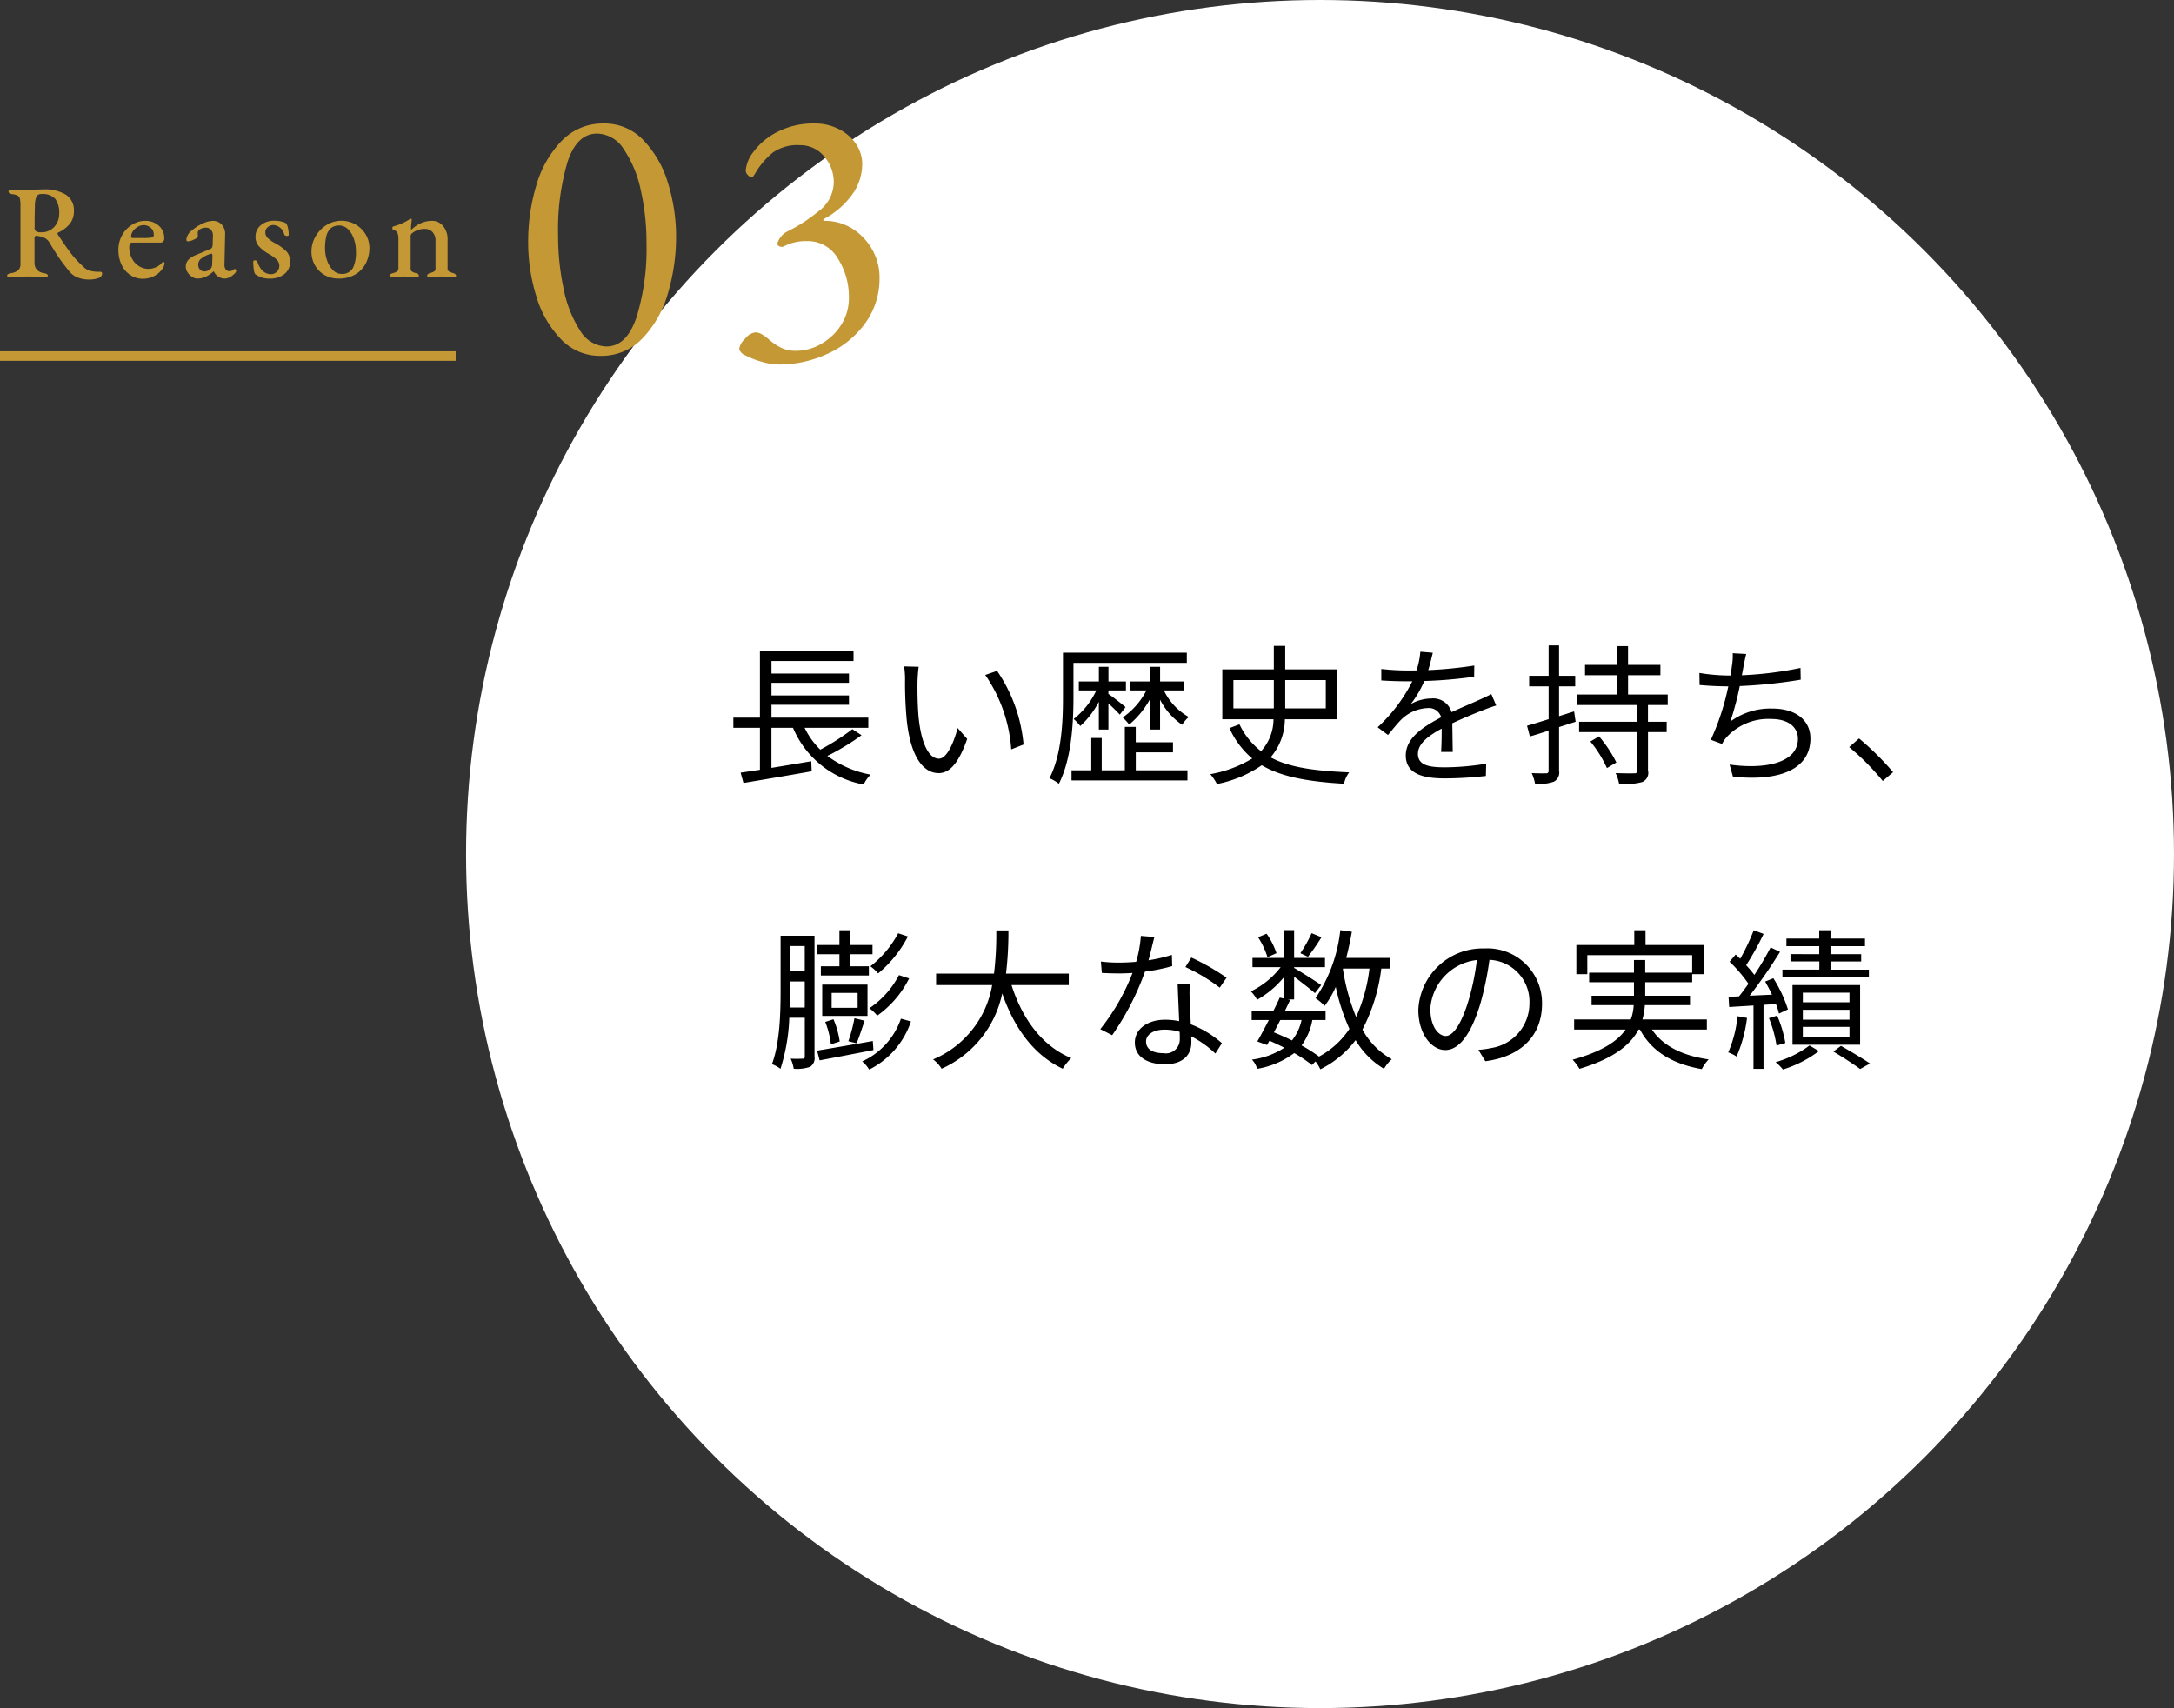
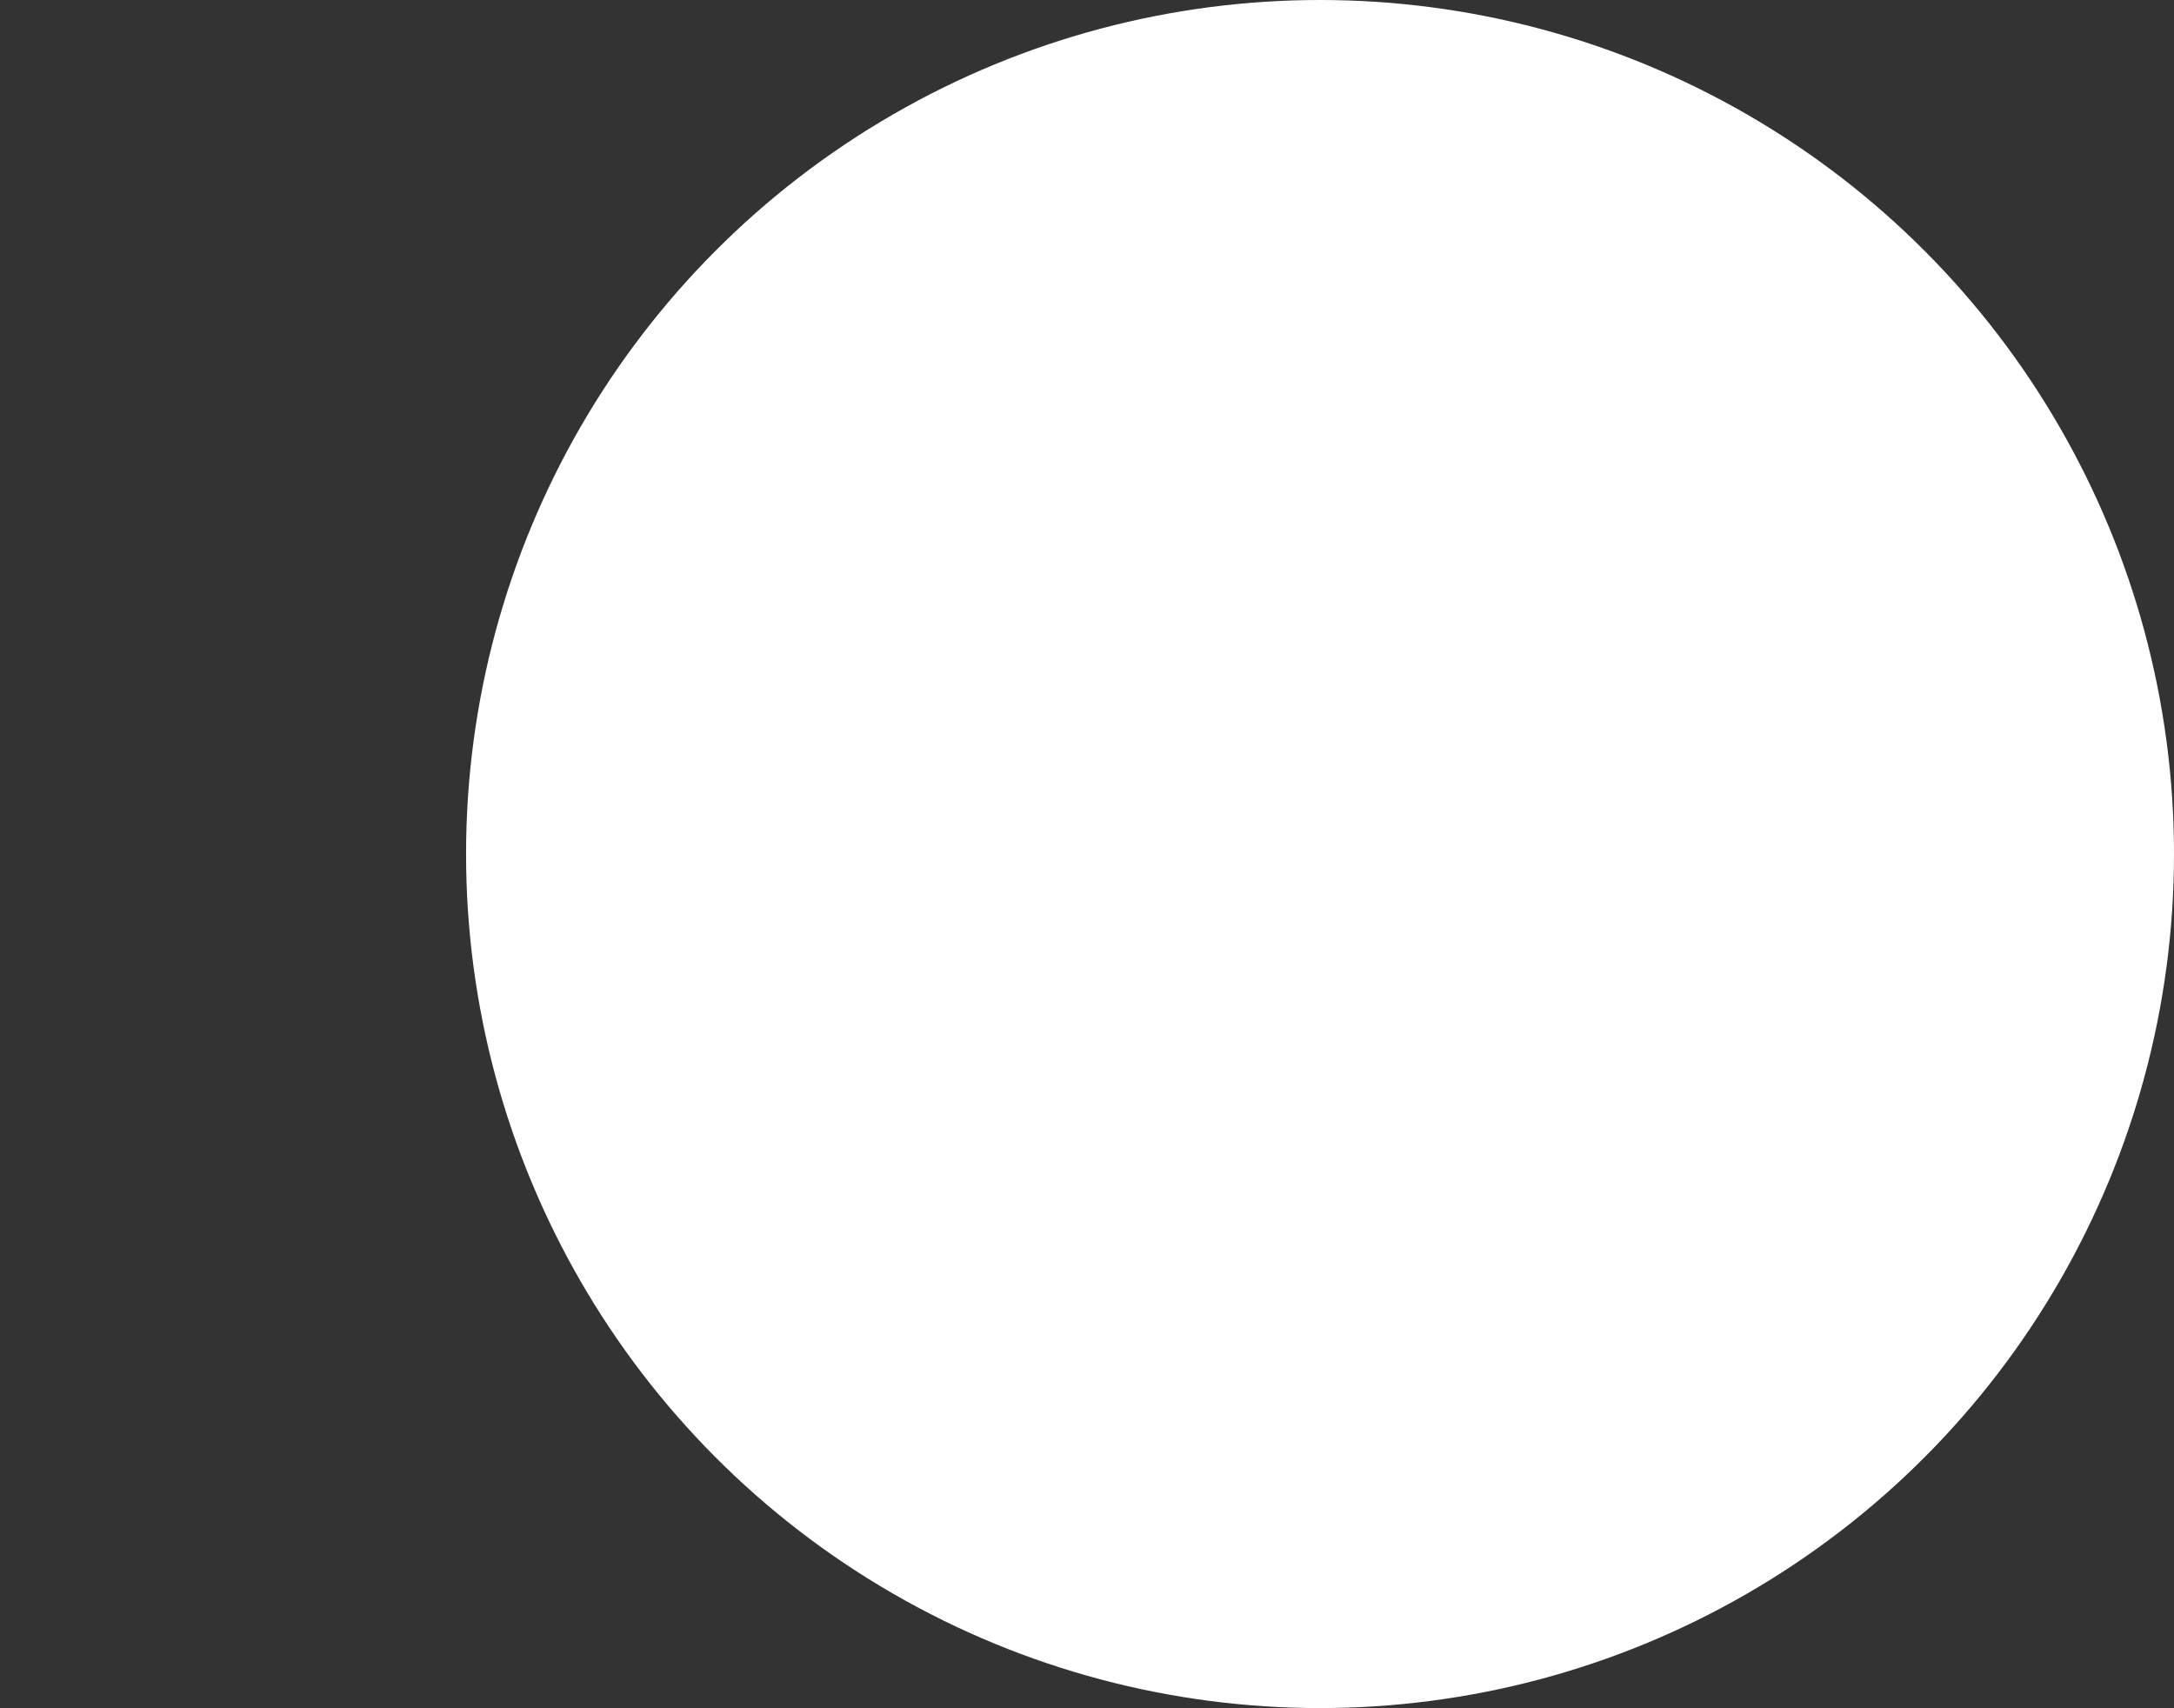
<svg xmlns="http://www.w3.org/2000/svg" id="_1_r03.svg" data-name="1_r03.svg" width="229" height="179.91" viewBox="0 0 229 179.91">
  <rect x="0" y="0" width="229" height="179.91" fill="#333333" stroke="none" />
  <defs>
    <style>
      .cls-1 {
        fill: #fff;
      }

      .cls-2, .cls-3 {
        fill-rule: evenodd;
      }

      .cls-3 {
        fill: #c49834;
      }
    </style>
  </defs>
  <ellipse id="楕円形_519" data-name="楕円形 519" class="cls-1" cx="139.047" cy="89.955" rx="89.953" ry="89.955" />
-   <path id="長い歴史を持ち_膨大な数の実績" data-name="長い歴史を持ち、 膨大な数の実績" class="cls-2" d="M182.782,4012.8a24.047,24.047,0,0,1-3.377,2.16,8.09,8.09,0,0,1-1.649-2.3h6.707v-1.07h-10.2v-1.36h8.163v-0.98h-8.163v-1.33h8.163v-0.98h-8.163v-1.32h8.643v-1.01h-9.86v6.98h-2.8v1.07h2.8v4.42c-0.752.11-1.457,0.22-2.033,0.3l0.3,1.09c1.905-.32,4.642-0.78,7.187-1.23l-0.048-1.06c-1.408.24-2.865,0.48-4.193,0.7v-4.22h2.272a10.014,10.014,0,0,0,7.443,5.97,3.658,3.658,0,0,1,.737-1.04,10.88,10.88,0,0,1-4.562-1.97,24.9,24.9,0,0,0,3.6-2.18Zm6.988-6.57-1.537-.04a8.5,8.5,0,0,1,.1,1.41,42.077,42.077,0,0,0,.176,4.23c0.433,4.11,1.873,5.6,3.362,5.6,1.088,0,2.065-.91,3.009-3.6l-1.008-1.15c-0.417,1.6-1.153,3.23-1.969,3.23-1.121,0-1.889-1.75-2.145-4.4-0.112-1.3-.128-2.76-0.112-3.75C189.658,4007.35,189.706,4006.61,189.77,4006.23Zm8.259,0.43-1.248.43a15.678,15.678,0,0,1,2.737,7.84l1.3-.51A16.307,16.307,0,0,0,198.029,4006.66Zm17.168,6.18v-3.14a7.148,7.148,0,0,0,2.321,2.64,3.687,3.687,0,0,1,.705-0.82,6.406,6.406,0,0,1-2.625-2.8h2.161v-0.94H215.2v-1.55h-1.024v1.55h-2.129v0.94h1.713a7.849,7.849,0,0,1-2.5,2.85,6.214,6.214,0,0,1,.688.75,9.41,9.41,0,0,0,2.225-2.75v3.27H215.2Zm-5.442,0v-2.76c0.448,0.42.961,0.92,1.2,1.19l0.608-.79c-0.272-.24-1.361-1.09-1.809-1.39v-0.37H211.6v-0.94h-1.841v-1.55h-1.008v1.55h-2.113v0.94h1.841a8.221,8.221,0,0,1-2.385,3.01,5.035,5.035,0,0,1,.7.74,9.107,9.107,0,0,0,1.953-2.56v2.93h1.008Zm-3.681-7.02h11.941v-1.08H204.969v4.7c0,2.51-.128,6.02-1.424,8.53a4.4,4.4,0,0,1,.992.58c1.345-2.62,1.537-6.47,1.537-9.11v-3.62Zm6.562,9.42h3.922v-1.06h-3.922v-1.62h-1.152v4.57h-2.433v-3.4h-1.1v3.4h-2.081v1.07h12.213v-1.07h-5.443v-1.89Zm10.286-7.61h4.258v2.98h-4.258v-2.98Zm9.732,0v2.98H228.38v-2.98h4.274Zm1.2,4.13v-5.26H228.38v-2.47h-1.2v2.47h-5.427v5.26h5.394a5.008,5.008,0,0,1-1.312,3.36,7.731,7.731,0,0,1-2.273-2.83l-1.056.4a8.992,8.992,0,0,0,2.4,3.2,12.652,12.652,0,0,1-4.418,1.65,5.475,5.475,0,0,1,.7,1.04,12.492,12.492,0,0,0,4.722-1.98c2.129,1.26,4.962,1.73,8.66,1.95a3.309,3.309,0,0,1,.544-1.2c-3.586-.16-6.291-0.5-8.276-1.58a6.2,6.2,0,0,0,1.505-4.01h5.506Zm12.174,3.44c-0.016-.76-0.032-2.11-0.048-3.02,1.2-.56,2.337-1.03,3.234-1.38,0.416-.16.992-0.38,1.392-0.49l-0.512-1.2c-0.448.22-.832,0.41-1.313,0.62-0.832.38-1.792,0.77-2.881,1.28a2,2,0,0,0-2.1-1.44,4.472,4.472,0,0,0-2.193.59,11.118,11.118,0,0,0,1.424-2.43,47.946,47.946,0,0,0,5.25-.45l0.016-1.18a43.937,43.937,0,0,1-4.85.48c0.224-.72.368-1.38,0.48-1.83l-1.312-.11a8.6,8.6,0,0,1-.4,1.97c-0.368.01-.7,0.01-1.041,0.01a25.929,25.929,0,0,1-2.673-.16v1.21c0.865,0.06,1.937.09,2.609,0.09h0.657a16.872,16.872,0,0,1-3.65,4.84l1.089,0.81c0.544-.64.992-1.23,1.44-1.66a4.2,4.2,0,0,1,2.737-1.17,1.342,1.342,0,0,1,1.425.97c-1.841.97-3.73,2.15-3.73,4.02,0,1.94,1.825,2.42,4.1,2.42a39.279,39.279,0,0,0,4.338-.26l0.032-1.29a27.9,27.9,0,0,1-4.322.38c-1.633,0-2.865-.18-2.865-1.42,0-1.04,1.024-1.86,2.5-2.66,0,0.83-.016,1.86-0.064,2.46h1.232Zm12.783-4.27-1.585.5v-3.14h1.7v-1.11h-1.7v-3.2h-1.1v3.2h-2.049v1.11h2.049v3.46c-0.865.27-1.649,0.51-2.273,0.69l0.3,1.13c0.592-.17,1.264-0.38,1.969-0.62v4.21a0.241,0.241,0,0,1-.288.29c-0.177.01-.8,0.01-1.489-0.02a4.851,4.851,0,0,1,.352,1.12,4.567,4.567,0,0,0,1.985-.22,1.092,1.092,0,0,0,.544-1.17v-4.58l1.745-.56Zm1.712,3.17a12.314,12.314,0,0,1,1.745,2.8l0.993-.59a13.327,13.327,0,0,0-1.825-2.75Zm8.148-3.84v-1.11h-4.178v-2.03H267.9v-1.09h-3.409v-1.98h-1.136v1.98h-3.394v1.09h3.394v2.03h-4.21v1.11h6.322v1.76h-6.13v1.09h6.13v4.03a0.262,0.262,0,0,1-.3.31c-0.24.01-1.088,0.01-1.984-.02a4.449,4.449,0,0,1,.368,1.15,7.37,7.37,0,0,0,2.433-.21,1.044,1.044,0,0,0,.608-1.23v-4.03h1.969v-1.09H266.59v-1.76h2.081Zm13.983-3.91a37.7,37.7,0,0,1-6.179.77c0.08-.35.128-0.67,0.176-0.91,0.08-.42.176-0.91,0.288-1.33l-1.424-.08a6.315,6.315,0,0,1-.08,1.31c-0.032.27-.08,0.63-0.16,1.04h-0.256a20.19,20.19,0,0,1-3.01-.27l0.016,1.27c0.913,0.08,1.937.14,3.01,0.14h0.016a26.029,26.029,0,0,1-1.841,5.63l1.184,0.44a3.281,3.281,0,0,1,.5-0.74,5.971,5.971,0,0,1,4.674-1.89c1.857,0,2.817.9,2.817,2.08,0,2.59-3.553,3.24-7.2,2.72l0.352,1.27c4.8,0.53,8.163-.72,8.163-4.02,0-1.86-1.473-3.15-4-3.15a7.093,7.093,0,0,0-4.433,1.37,32.231,32.231,0,0,0,.992-3.74,52.051,52.051,0,0,0,6.419-.67Zm9.757,10.98a30.028,30.028,0,0,0-3.586-3.55l-1.04.91a25.876,25.876,0,0,1,3.537,3.57Zm-104.8,16.97a10.912,10.912,0,0,1-2.929,3.48,4.518,4.518,0,0,1,.816.75,12.549,12.549,0,0,0,3.137-3.89Zm0.08,4.41a9.361,9.361,0,0,1-3.121,3.49,4.113,4.113,0,0,1,.832.78,10.636,10.636,0,0,0,3.361-3.92Zm-6.274-.93h-1.953v0.97h5.058v-0.97h-2.017v-1.27h2.4v-0.97h-2.4v-1.56H181.42v1.56H179.1v0.97h2.321v1.27Zm1.92,4.37H180.6v-1.57h2.737v1.57Zm1.041-2.44h-4.77v3.3h4.77v-3.3Zm-1.153,6.18c0.272-.61.56-1.55,0.849-2.38l-1.073-.26a15.324,15.324,0,0,1-.64,2.42Zm-1.776-.19a9.252,9.252,0,0,0-.657-2.34l-0.864.28a9.484,9.484,0,0,1,.592,2.36Zm-5.267-3.58c0.032-.65.032-1.27,0.032-1.83v-0.91h1.553v2.74h-1.585Zm1.585-6.47v2.64h-1.553v-2.64h1.553Zm1.024-1.09h-3.569v5.73c0,2.32-.064,5.54-0.912,7.8a3.25,3.25,0,0,1,.9.49,19.83,19.83,0,0,0,.928-5.38h1.633v4.07a0.2,0.2,0,0,1-.24.24,12.13,12.13,0,0,1-1.249,0,3.9,3.9,0,0,1,.321,1.06,4.148,4.148,0,0,0,1.728-.2,1.089,1.089,0,0,0,.464-1.1v-12.71Zm6.147,11.09c-2.177.39-4.4,0.77-5.874,1.01l0.272,1.03c1.536-.29,3.633-0.69,5.666-1.09Zm2.961-2.35a7.692,7.692,0,0,1-4.081,4.5,3.313,3.313,0,0,1,.736.86,8.772,8.772,0,0,0,4.4-5.07Zm17.681-3.54v-1.21h-6.611a37.348,37.348,0,0,0,.256-4.55h-1.281a34.278,34.278,0,0,1-.24,4.55h-6.1v1.21h5.906a10.39,10.39,0,0,1-6.226,7.83,3.445,3.445,0,0,1,.9.98,11.209,11.209,0,0,0,6.387-7.93c1.264,3.64,3.3,6.47,6.37,7.93a5.766,5.766,0,0,1,.9-1.12c-3.09-1.27-5.17-4.17-6.291-7.69h6.035Zm16.623-.78a24.3,24.3,0,0,0-3.713-2.12l-0.624,1a19.016,19.016,0,0,1,3.617,2.17Zm-5.762-2.4a17.213,17.213,0,0,1-2.465.57c0.256-.91.464-1.87,0.624-2.45l-1.424-.12a13.025,13.025,0,0,1-.5,2.73c-0.609.05-1.2,0.08-1.761,0.08a14.955,14.955,0,0,1-1.953-.11l0.1,1.2c0.592,0.03,1.249.05,1.841,0.05,0.464,0,.928-0.02,1.392-0.05a22.542,22.542,0,0,1-3.393,5.92l1.249,0.64a28.4,28.4,0,0,0,3.457-6.7,19.091,19.091,0,0,0,2.865-.58Zm0.832,8.85a1.465,1.465,0,0,1-1.728,1.5c-1.233,0-1.825-.49-1.825-1.23,0-.72.768-1.25,1.937-1.25a5.555,5.555,0,0,1,1.6.23C217.276,4044.96,217.276,4045.22,217.276,4045.43Zm-0.224-5.83c0.032,1.11.112,2.66,0.16,3.96a7.208,7.208,0,0,0-1.5-.15c-1.793,0-3.169.95-3.169,2.4,0,1.57,1.424,2.29,3.169,2.29,1.953,0,2.785-1.04,2.785-2.3,0-.18,0-0.4-0.016-0.64a10.8,10.8,0,0,1,2.545,1.81l0.688-1.09a10.656,10.656,0,0,0-3.281-1.99c-0.032-.96-0.1-2-0.112-2.58a15.386,15.386,0,0,1,.016-1.71h-1.281Zm14.111-5.31a13.867,13.867,0,0,1-1.184,2.11l0.8,0.38a24.33,24.33,0,0,0,1.425-2.06Zm-3.7,2.11a8,8,0,0,0-1.041-2.05l-0.9.37a8.261,8.261,0,0,1,.992,2.1Zm7.011,1.62h2.785a17.488,17.488,0,0,1-1.409,5.1,21.989,21.989,0,0,1-1.392-5.05Zm-4.37,5.42a5.136,5.136,0,0,1-1.009,2.15c-0.624-.31-1.264-0.59-1.9-0.85,0.208-.42.448-0.85,0.672-1.3h2.241Zm9.348-5.42v-1.12h-4.642c0.224-.88.432-1.81,0.592-2.76l-1.217-.17a15.746,15.746,0,0,1-2.609,7.17,6.171,6.171,0,0,1,.961.81,10.025,10.025,0,0,0,1.168-2,21.425,21.425,0,0,0,1.441,4.42,8.9,8.9,0,0,1-3.2,2.92,15.42,15.42,0,0,0-1.841-1.17,6.554,6.554,0,0,0,1.136-2.68h1.393v-0.99h-4.274c0.192-.38.368-0.77,0.544-1.12l-0.272-.06h0.689v-2.39c0.768,0.58,1.776,1.35,2.192,1.73l0.657-.85c-0.432-.32-2.161-1.41-2.849-1.81v-0.08h3.249v-0.97h-3.249v-2.93h-1.105v2.93h-3.281v0.97H227.9a8.72,8.72,0,0,1-3.137,2.55,4.094,4.094,0,0,1,.656.89,10.144,10.144,0,0,0,2.8-2.35v2.21l-0.416-.09c-0.192.43-.416,0.89-0.656,1.37h-2.3v0.99h1.808c-0.432.84-.864,1.65-1.216,2.26l1.024,0.37,0.256-.45c0.529,0.23,1.057.48,1.569,0.74a8.218,8.218,0,0,1-3.409,1.25,2.4,2.4,0,0,1,.544.97,8.938,8.938,0,0,0,3.906-1.66,15.5,15.5,0,0,1,1.872,1.26l0.368-.38a4.891,4.891,0,0,1,.513.83,10.63,10.63,0,0,0,3.713-3.07,8.6,8.6,0,0,0,2.993,3.02,3.942,3.942,0,0,1,.817-1.01,7.888,7.888,0,0,1-3.09-3.13,18.675,18.675,0,0,0,1.985-6.42h0.961Zm5.835,7.1c-0.688,0-1.616-.88-1.616-2.88a5.528,5.528,0,0,1,4.9-5.12,25.416,25.416,0,0,1-.88,4.27C246.875,4044.07,245.994,4045.12,245.29,4045.12Zm4.178,2.66c3.777-.49,5.97-2.72,5.97-6.05a5.758,5.758,0,0,0-6.082-5.83,6.771,6.771,0,0,0-6.947,6.46c0,2.6,1.425,4.24,2.833,4.24,1.473,0,2.737-1.68,3.714-4.93a33.435,33.435,0,0,0,.944-4.57,4.4,4.4,0,0,1,4.21,4.6,4.751,4.751,0,0,1-4.018,4.69,9.649,9.649,0,0,1-1.36.19Zm23.331-3.34v-1.06h-6.787a7.1,7.1,0,0,0,.256-1.51h4.754v-0.99H266.3v-1.42h4.946v-0.85h1.2v-3.07h-6.114v-1.56h-1.185v1.56h-6.1v3.07H260.2v-2h11.045v1.84H266.3v-1.33h-1.185v1.33h-4.721v1.01h4.721v1.42H260.65v0.99h4.433a5.07,5.07,0,0,1-.3,1.51h-5.97v1.06h5.426c-0.832,1.2-2.465,2.32-5.586,3.18a4.983,4.983,0,0,1,.72.96c3.65-1.09,5.394-2.56,6.227-4.14h0.144c1.216,2.28,3.393,3.63,6.514,4.17a4.623,4.623,0,0,1,.721-1.02c-2.786-.4-4.834-1.44-5.971-3.15H272.8Zm17.056-6.31h-4.034v-0.86h3.233v-0.77h-3.233v-0.84h3.633v-0.8h-3.633v-0.88h-1.185v0.88h-3.457v0.8h3.457v0.84H281.6v0.77h3.041v0.86h-3.889v0.82h9.108v-0.82Zm-6.947,6.03h4.914v1.08h-4.914v-1.08Zm0-1.8h4.914v1.04h-4.914v-1.04Zm0-1.8h4.914v1.01h-4.914v-1.01Zm6.034,5.48v-6.28h-7.123v6.28h7.123Zm-12.917-3a12.4,12.4,0,0,1-.976,3.81,3.853,3.853,0,0,1,.88.44,14.792,14.792,0,0,0,1.1-4.07Zm4.05-1.28a6.68,6.68,0,0,1,.32,1l0.944-.44a14.152,14.152,0,0,0-1.536-3.28l-0.865.35c0.24,0.42.5,0.9,0.721,1.38l-2.353.11a53.782,53.782,0,0,0,3.2-4.62l-0.993-.47a31.959,31.959,0,0,1-1.712,2.9,10.909,10.909,0,0,0-.865-1.02,30.871,30.871,0,0,0,1.841-3.3l-1.04-.39a23.021,23.021,0,0,1-1.425,3.01c-0.16-.16-0.32-0.3-0.48-0.45l-0.64.76a14.594,14.594,0,0,1,1.985,2.32c-0.337.48-.673,0.93-0.993,1.33l-1.1.05,0.064,1.07c0.752-.05,1.632-0.1,2.561-0.16v6.67h1.056v-6.74Zm0.992,4.1a12.647,12.647,0,0,0-.864-2.88l-0.865.26a12.63,12.63,0,0,1,.8,2.89Zm2.545,0.26a11.01,11.01,0,0,1-3.569,1.76,5.372,5.372,0,0,1,.768.77,12.257,12.257,0,0,0,3.793-1.94Zm2.513,0.64c1.025,0.61,2.177,1.36,2.817,1.84l1.041-.58c-0.753-.51-1.985-1.25-3.058-1.86Z" transform="translate(-93 -3936)" />
-   <path id="Reason_03" data-name="Reason 03" class="cls-3" d="M102.429,3965.44a2.657,2.657,0,0,0,.924-0.15,0.5,0.5,0,0,0,.406-0.47,0.176,0.176,0,0,0-.21-0.19,4.437,4.437,0,0,1-.994-0.09,1.523,1.523,0,0,1-.742-0.42,10.649,10.649,0,0,1-1.337-1.43c-0.369-.48-0.833-1.15-1.393-2l-0.028-.11a0.063,0.063,0,0,1,.042-0.07,3.431,3.431,0,0,0,1.2-.87,2.055,2.055,0,0,0,.49-1.41,1.941,1.941,0,0,0-.826-1.71,4.232,4.232,0,0,0-2.408-.57c-0.355,0-.709.02-1.064,0.05q-0.42.03-.658,0.03l-0.672-.01q-0.448-.03-0.9-0.03a0.653,0.653,0,0,0-.259.05,0.15,0.15,0,0,0-.105.13,0.218,0.218,0,0,0,.105.18,0.535,0.535,0,0,0,.315.1,1.585,1.585,0,0,1,.56.16,0.514,0.514,0,0,1,.224.34,3.415,3.415,0,0,1,.056.73v6.08a0.912,0.912,0,0,1-.224.69,1.481,1.481,0,0,1-.77.32,1.054,1.054,0,0,0-.308.1,0.189,0.189,0,0,0-.1.16c0,0.12.121,0.17,0.364,0.17,0.168,0,.35-0.01.546-0.02s0.341-.02.434-0.02c0.3-.03.606-0.04,0.924-0.04a5.6,5.6,0,0,1,.714.04c0.532,0.03.845,0.04,0.938,0.04,0.243,0,.364-0.05.364-0.17a0.189,0.189,0,0,0-.1-0.16,1.054,1.054,0,0,0-.308-0.1,1.252,1.252,0,0,1-.763-0.38,1.125,1.125,0,0,1-.231-0.74v-2.54c0-.18.065-0.28,0.2-0.28a3.1,3.1,0,0,1,.882.24,1.281,1.281,0,0,1,.518.52c0.392,0.66.728,1.19,1.008,1.6s0.611,0.84.994,1.31a2.133,2.133,0,0,0,.9.71,3.245,3.245,0,0,0,1.281.23h0Zm-5.11-4.97a0.966,0.966,0,0,1-.511-0.1,0.428,0.428,0,0,1-.161-0.4c0-.89.009-1.63,0.028-2.23a2.949,2.949,0,0,1,.161-1.04,0.538,0.538,0,0,1,.525-0.26,1.76,1.76,0,0,1,1.47.52,2.453,2.453,0,0,1,.406,1.52,2.045,2.045,0,0,1-.525,1.42,1.8,1.8,0,0,1-1.393.57h0Zm10.738,4.89a2.535,2.535,0,0,0,1.225-.31,2.25,2.25,0,0,0,.847-0.77,1.115,1.115,0,0,0,.2-0.54,0.123,0.123,0,0,0-.126-0.15,0.2,0.2,0,0,0-.154.11,1.938,1.938,0,0,1-1.4.62,1.868,1.868,0,0,1-1.029-.3,2.112,2.112,0,0,1-.735-0.82,2.437,2.437,0,0,1-.266-1.13,0.753,0.753,0,0,1,.077-0.41,0.294,0.294,0,0,1,.273-0.11h2.9a0.451,0.451,0,0,0,.329-0.11,0.523,0.523,0,0,0,.105-0.35,1.7,1.7,0,0,0-.567-1.31,2.073,2.073,0,0,0-1.435-.52,2.547,2.547,0,0,0-1.407.42,2.978,2.978,0,0,0-1.036,1.1,3.089,3.089,0,0,0-.385,1.51,3.644,3.644,0,0,0,.329,1.59,2.608,2.608,0,0,0,.917,1.08,2.308,2.308,0,0,0,1.344.4h0Zm-1.064-4.29a0.157,0.157,0,0,1-.182-0.17,0.961,0.961,0,0,1,.189-0.54,1.466,1.466,0,0,1,.5-0.46,1.129,1.129,0,0,1,1.372.09,0.833,0.833,0,0,1,.322.66,0.333,0.333,0,0,1-.126.35,4.788,4.788,0,0,1-.966.07h-1.106Zm6.79,4.27a2.219,2.219,0,0,0,.84-0.17,3.5,3.5,0,0,0,.868-0.58h0.042a1.239,1.239,0,0,0,1.12.75,1.174,1.174,0,0,0,.525-0.13,1.9,1.9,0,0,0,.511-0.37,0.547,0.547,0,0,0,.2-0.35,0.17,0.17,0,0,0-.049-0.11,0.176,0.176,0,0,0-.119-0.05,0.15,0.15,0,0,0-.1.06,0.694,0.694,0,0,1-.5.17,0.423,0.423,0,0,1-.35-0.2,0.771,0.771,0,0,1-.126-0.5l0.07-3.17a1.431,1.431,0,0,0-.35-1.03,1.25,1.25,0,0,0-.952-0.4,2.727,2.727,0,0,0-1.078.29,4.4,4.4,0,0,0-1.12.72,1.374,1.374,0,0,0-.588.97,0.193,0.193,0,0,0,.049.13,0.19,0.19,0,0,0,.133.05,1.6,1.6,0,0,0,.637-0.2,0.664,0.664,0,0,0,.4-0.32l-0.014-.3a0.52,0.52,0,0,1,.112-0.37,1.105,1.105,0,0,1,.329-0.18,1.135,1.135,0,0,1,.4-0.07,0.7,0.7,0,0,1,.567.24,0.936,0.936,0,0,1,.189.64l-0.028.86a0.848,0.848,0,0,1-.07.37,0.725,0.725,0,0,1-.336.2l-1.358.57a2.265,2.265,0,0,0-.812.52,1.088,1.088,0,0,0-.07,1.3,1.493,1.493,0,0,0,.469.47,1,1,0,0,0,.567.19h0Zm0.728-.75a0.63,0.63,0,0,1-.441-0.19,0.743,0.743,0,0,1-.189-0.54,0.787,0.787,0,0,1,.259-0.58,2.824,2.824,0,0,1,.875-0.49,0.79,0.79,0,0,1,.238-0.07c0.084,0,.126.07,0.126,0.2v0.07l-0.028.8a0.742,0.742,0,0,1-.154.5,0.932,0.932,0,0,1-.686.3h0Zm6.888,0.75a2.4,2.4,0,0,0,1.567-.48,1.6,1.6,0,0,0,.589-1.31,1.538,1.538,0,0,0-.371-1.06,5.135,5.135,0,0,0-1.268-.91,3.313,3.313,0,0,1-.741-0.54,0.815,0.815,0,0,1-.224-0.56,0.688,0.688,0,0,1,.259-0.56,0.892,0.892,0,0,1,.609-0.22,1.263,1.263,0,0,1,1.12.99,0.178,0.178,0,0,0,.105.11,0.423,0.423,0,0,0,.189.05,0.266,0.266,0,0,0,.126-0.03,0.094,0.094,0,0,0,.056-0.08,3.225,3.225,0,0,0-.077-0.71,1.408,1.408,0,0,0-.189-0.5,1.451,1.451,0,0,0-.483-0.19,2.792,2.792,0,0,0-.735-0.09,2.147,2.147,0,0,0-1.47.48,1.54,1.54,0,0,0-.546,1.22,1.45,1.45,0,0,0,.35.98,3.978,3.978,0,0,0,1.078.83,4.436,4.436,0,0,1,.833.61,0.91,0.91,0,0,1,.245.63,0.859,0.859,0,0,1-.252.62,0.871,0.871,0,0,1-.644.26,1.255,1.255,0,0,1-.84-0.34,2.148,2.148,0,0,1-.574-0.99,0.189,0.189,0,0,0-.091-0.09,0.32,0.32,0,0,0-.134-0.04c-0.14,0-.21.05-0.21,0.14a5.726,5.726,0,0,0,.05.75,1.619,1.619,0,0,0,.133.54,2.341,2.341,0,0,0,1.54.49h0Zm7.265,0a3.418,3.418,0,0,0,1.771-.44,2.844,2.844,0,0,0,1.107-1.18,3.566,3.566,0,0,0,.371-1.61,2.728,2.728,0,0,0-.392-1.42,2.99,2.99,0,0,0-1.072-1.05,2.993,2.993,0,0,0-3.072.07,3.444,3.444,0,0,0-1.148,1.21,3.15,3.15,0,0,0-.42,1.56,2.925,2.925,0,0,0,.377,1.48,2.723,2.723,0,0,0,1.029,1.02,2.946,2.946,0,0,0,1.449.36h0Zm0.3-.49a1.256,1.256,0,0,1-.875-0.38,2.6,2.6,0,0,1-.624-1.01,3.762,3.762,0,0,1-.223-1.3,5.913,5.913,0,0,1,.1-1.15,1.883,1.883,0,0,1,.336-0.79,1.2,1.2,0,0,1,.463-0.36,1.513,1.513,0,0,1,.587-0.11,1.307,1.307,0,0,1,.918.38,2.618,2.618,0,0,1,.622,1,3.8,3.8,0,0,1,.224,1.31,3.84,3.84,0,0,1-.294,1.75,1.29,1.29,0,0,1-1.231.66h0Zm5.389,0.34a6.583,6.583,0,0,0,.686-0.04q0.364-.03.588-0.03t0.574,0.03a6.032,6.032,0,0,0,.658.04c0.177,0,.266-0.06.266-0.17a0.318,0.318,0,0,0-.308-0.25,1.516,1.516,0,0,1-.42-0.17,0.4,0.4,0,0,1-.14-0.35v-3.36a0.386,0.386,0,0,1,.112-0.29,2.1,2.1,0,0,1,1.372-.49,1.083,1.083,0,0,1,.826.34,1.264,1.264,0,0,1,.308.9v2.9a0.378,0.378,0,0,1-.133.34,2.85,2.85,0,0,1-.441.18,0.359,0.359,0,0,0-.308.26,0.117,0.117,0,0,0,.084.12,0.376,0.376,0,0,0,.182.04,5.854,5.854,0,0,0,.672-0.04q0.365-.03.588-0.03c0.15,0,.345.01,0.588,0.03a6.165,6.165,0,0,0,.672.04c0.178,0,.266-0.05.266-0.16a0.358,0.358,0,0,0-.308-0.26,3.309,3.309,0,0,1-.448-0.18,0.371,0.371,0,0,1-.14-0.34v-3.02a2.13,2.13,0,0,0-.462-1.41,1.454,1.454,0,0,0-1.162-.56,2.829,2.829,0,0,0-1.176.24,3.482,3.482,0,0,0-1.022.7,0.338,0.338,0,0,1-.028-0.18c0-.11,0-0.22.014-0.32s0.019-.19.028-0.25l0.028-.28c0-.09-0.033-0.13-0.1-0.13a0.331,0.331,0,0,0-.182.09,5.776,5.776,0,0,1-1.624.71,0.155,0.155,0,0,0-.126.19,0.173,0.173,0,0,0,.14.2,0.591,0.591,0,0,1,.392.3,1.594,1.594,0,0,1,.1.63v3.07a0.412,0.412,0,0,1-.147.36,1.341,1.341,0,0,1-.427.18,0.713,0.713,0,0,0-.245.1,0.16,0.16,0,0,0-.077.15,0.14,0.14,0,0,0,.077.13,0.548,0.548,0,0,0,.2.04h0Zm21.882,8.29a5.946,5.946,0,0,0,4.465-1.87,11.279,11.279,0,0,0,2.66-4.74,20.845,20.845,0,0,0,.855-5.93,18.842,18.842,0,0,0-.855-5.66,11,11,0,0,0-2.584-4.51,5.6,5.6,0,0,0-4.161-1.76,5.993,5.993,0,0,0-4.465,1.84,11.148,11.148,0,0,0-2.66,4.69,20.542,20.542,0,0,0-.855,5.93,19.187,19.187,0,0,0,.855,5.72,10.977,10.977,0,0,0,2.584,4.52,5.609,5.609,0,0,0,4.161,1.77h0Zm0.646-.99a3.316,3.316,0,0,1-2.774-1.67,12.482,12.482,0,0,1-1.729-4.37,26.494,26.494,0,0,1-.589-5.66,25.141,25.141,0,0,1,.988-7.72q0.989-3,3.116-3a3.407,3.407,0,0,1,2.812,1.65,12.01,12.01,0,0,1,1.786,4.3,24.936,24.936,0,0,1,.608,5.6,24.575,24.575,0,0,1-1.045,7.77q-1.046,3.105-3.173,3.1h0Zm18.2,1.9a12.18,12.18,0,0,0,5.073-1.12,9.958,9.958,0,0,0,3.971-3.21,8.006,8.006,0,0,0,1.52-4.83,5.883,5.883,0,0,0-.779-2.96,6.148,6.148,0,0,0-2.09-2.19,5.43,5.43,0,0,0-2.907-.82c-0.1,0-.152-0.02-0.152-0.07a0.2,0.2,0,0,1,.114-0.15,8.691,8.691,0,0,0,3.04-2.7,5.521,5.521,0,0,0,.95-3,3.743,3.743,0,0,0-.7-2.24,4.691,4.691,0,0,0-1.843-1.54,5.4,5.4,0,0,0-2.394-.55,8.278,8.278,0,0,0-4.009.89,7.019,7.019,0,0,0-2.489,2.07,3.686,3.686,0,0,0-.836,1.98,0.691,0.691,0,0,0,.228.49,0.636,0.636,0,0,0,.38.23,0.374,0.374,0,0,0,.247-0.19c0.088-.13.183-0.28,0.285-0.46a8.266,8.266,0,0,1,1.729-1.96,4.492,4.492,0,0,1,2.831-.77,3.251,3.251,0,0,1,2.546,1.17,4.1,4.1,0,0,1,1.026,2.78,3.838,3.838,0,0,1-1.615,3.02,17.092,17.092,0,0,1-3.173,2.07,2.058,2.058,0,0,0-1.14,1.29,0.25,0.25,0,0,0,.114.27,0.591,0.591,0,0,0,.342.11,0.369,0.369,0,0,0,.19-0.04,5.013,5.013,0,0,1,2.47-.57,3.66,3.66,0,0,1,3.23,1.81,7.5,7.5,0,0,1,1.178,4.2,5.157,5.157,0,0,1-.8,2.79,5.84,5.84,0,0,1-2.09,2.01,5.235,5.235,0,0,1-2.66.75,3.479,3.479,0,0,1-1.6-.33,5.883,5.883,0,0,1-1.254-.85c-0.051-.05-0.159-0.14-0.323-0.27a4.388,4.388,0,0,0-.532-0.34,1.325,1.325,0,0,0-.627-0.15,1.693,1.693,0,0,0-1.045.66,1.881,1.881,0,0,0-.627,1.08,1.05,1.05,0,0,0,.684.69,8.151,8.151,0,0,0,1.691.66,6.83,6.83,0,0,0,1.843.29h0Z" transform="translate(-93 -3936)" />
-   <path id="line" class="cls-3" d="M93,3974v-1h48v1H93Z" transform="translate(-93 -3936)" />
</svg>